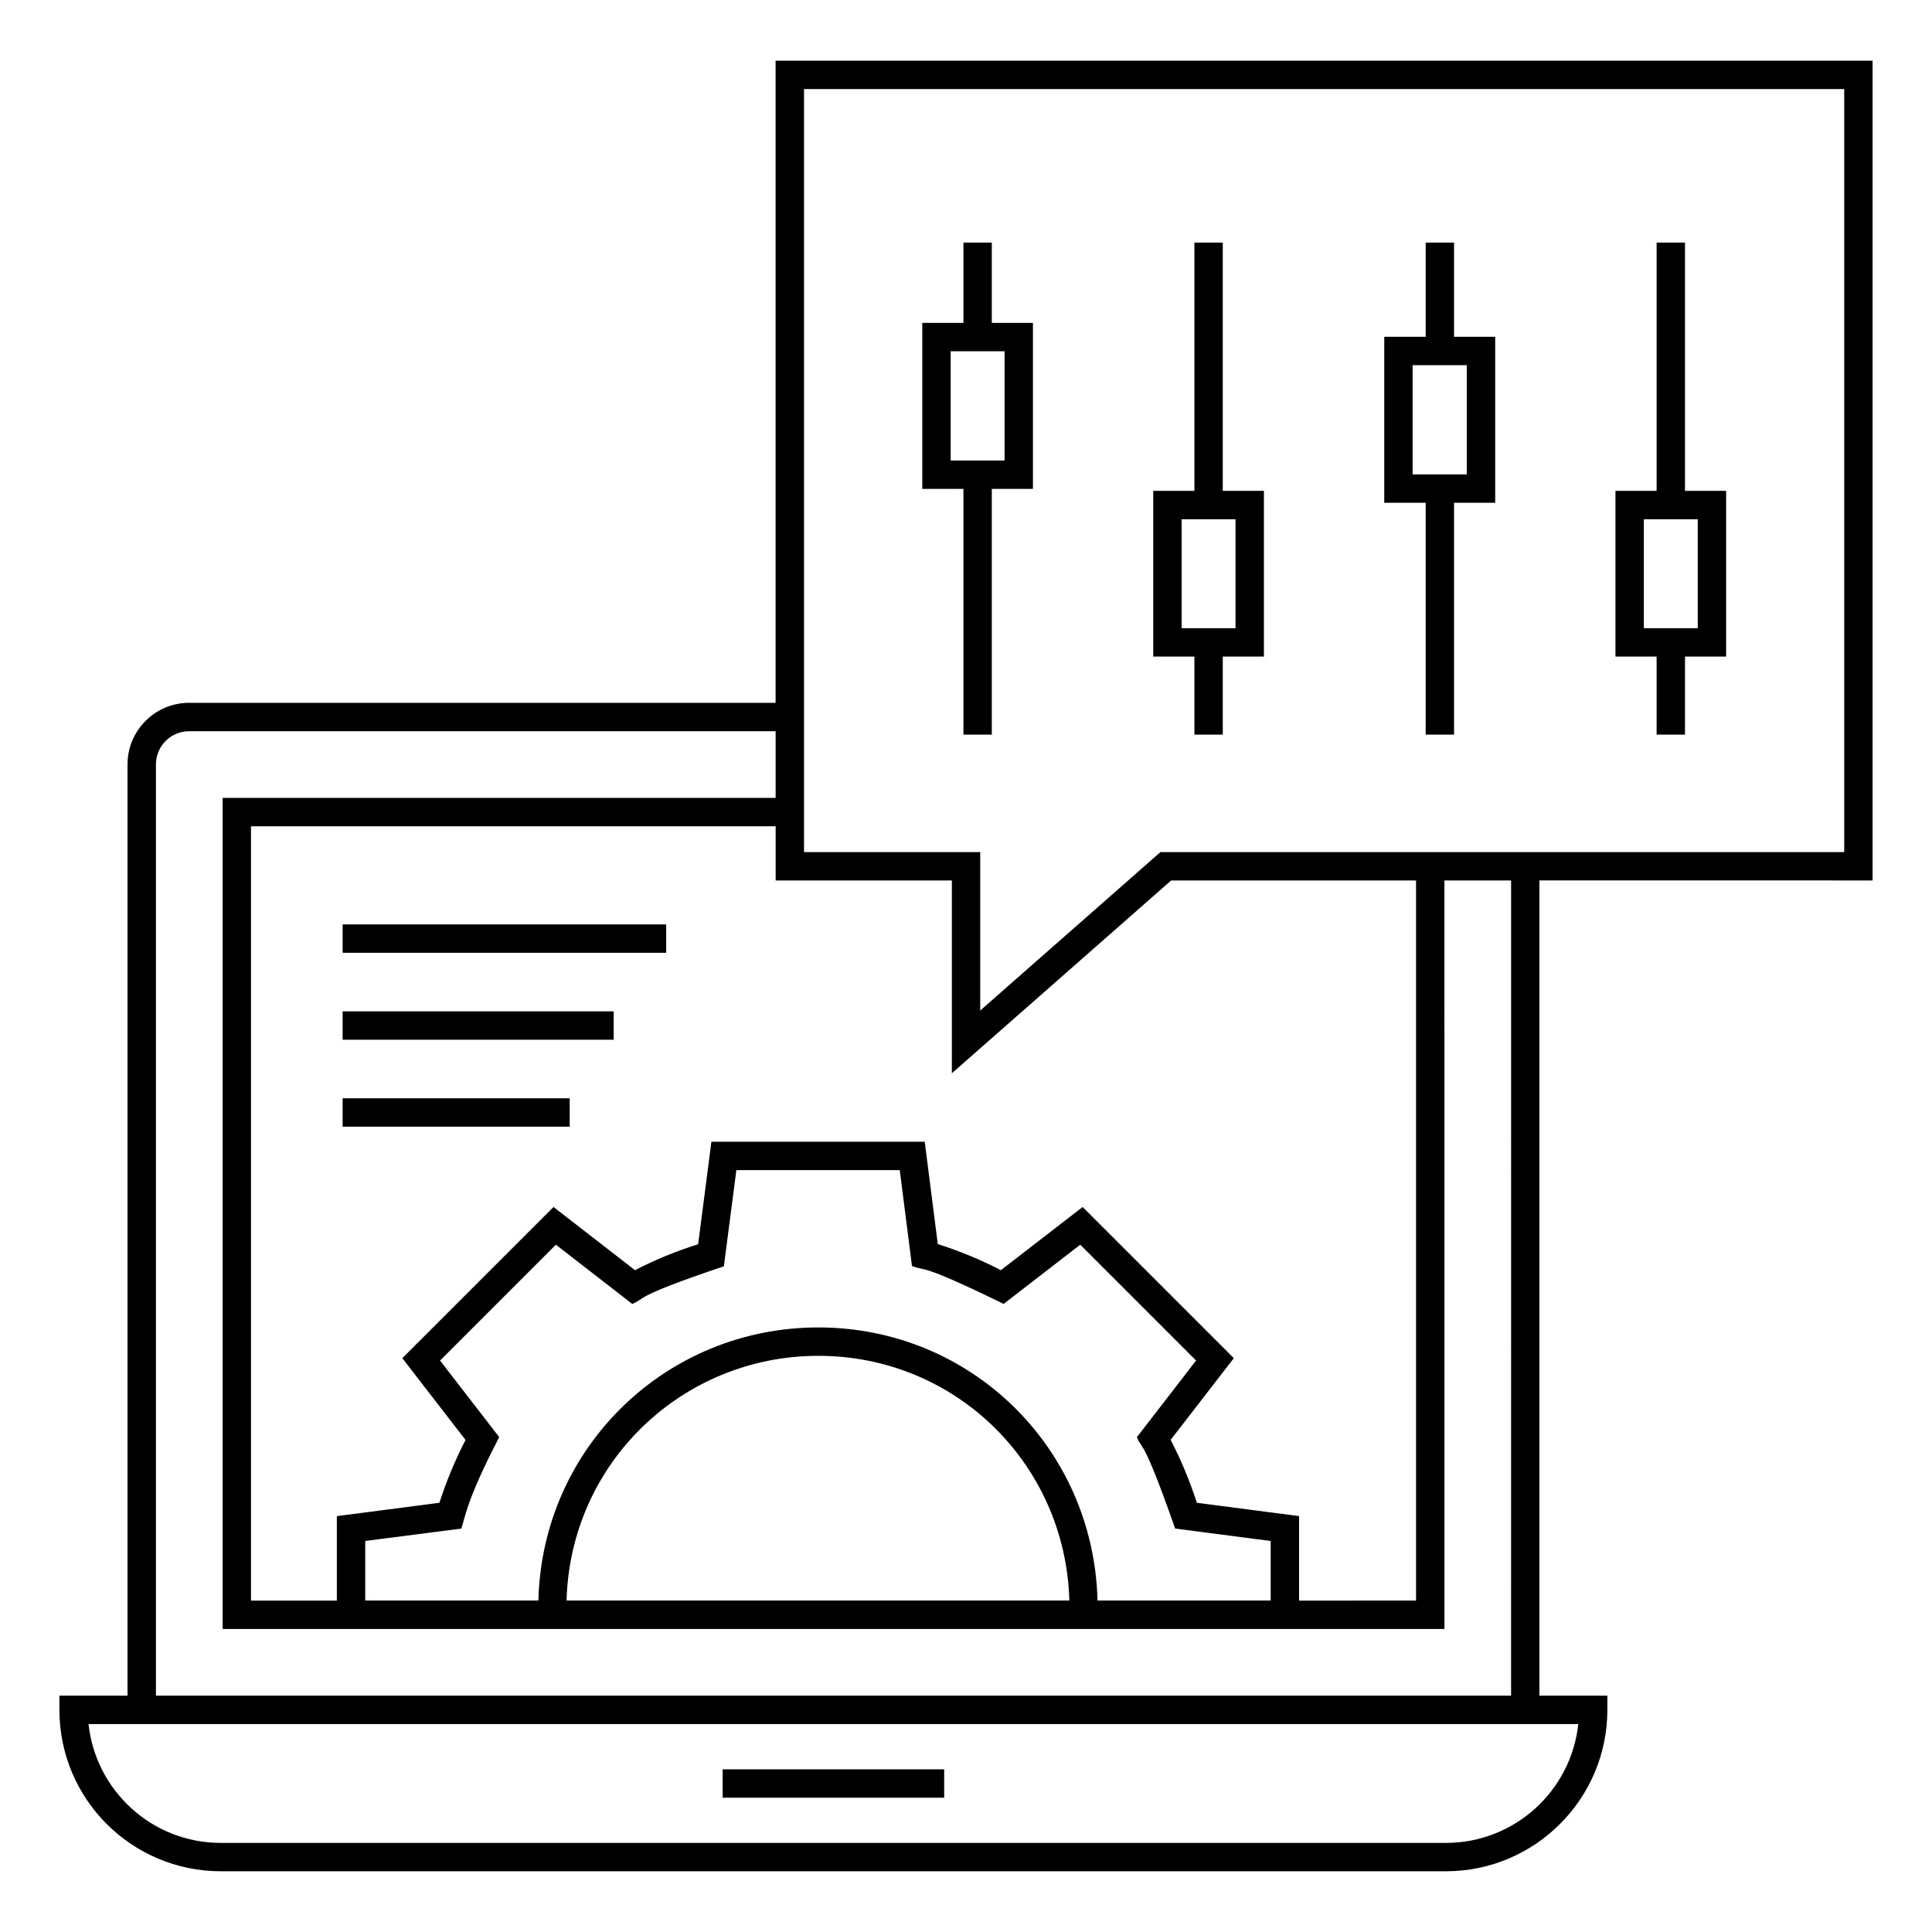
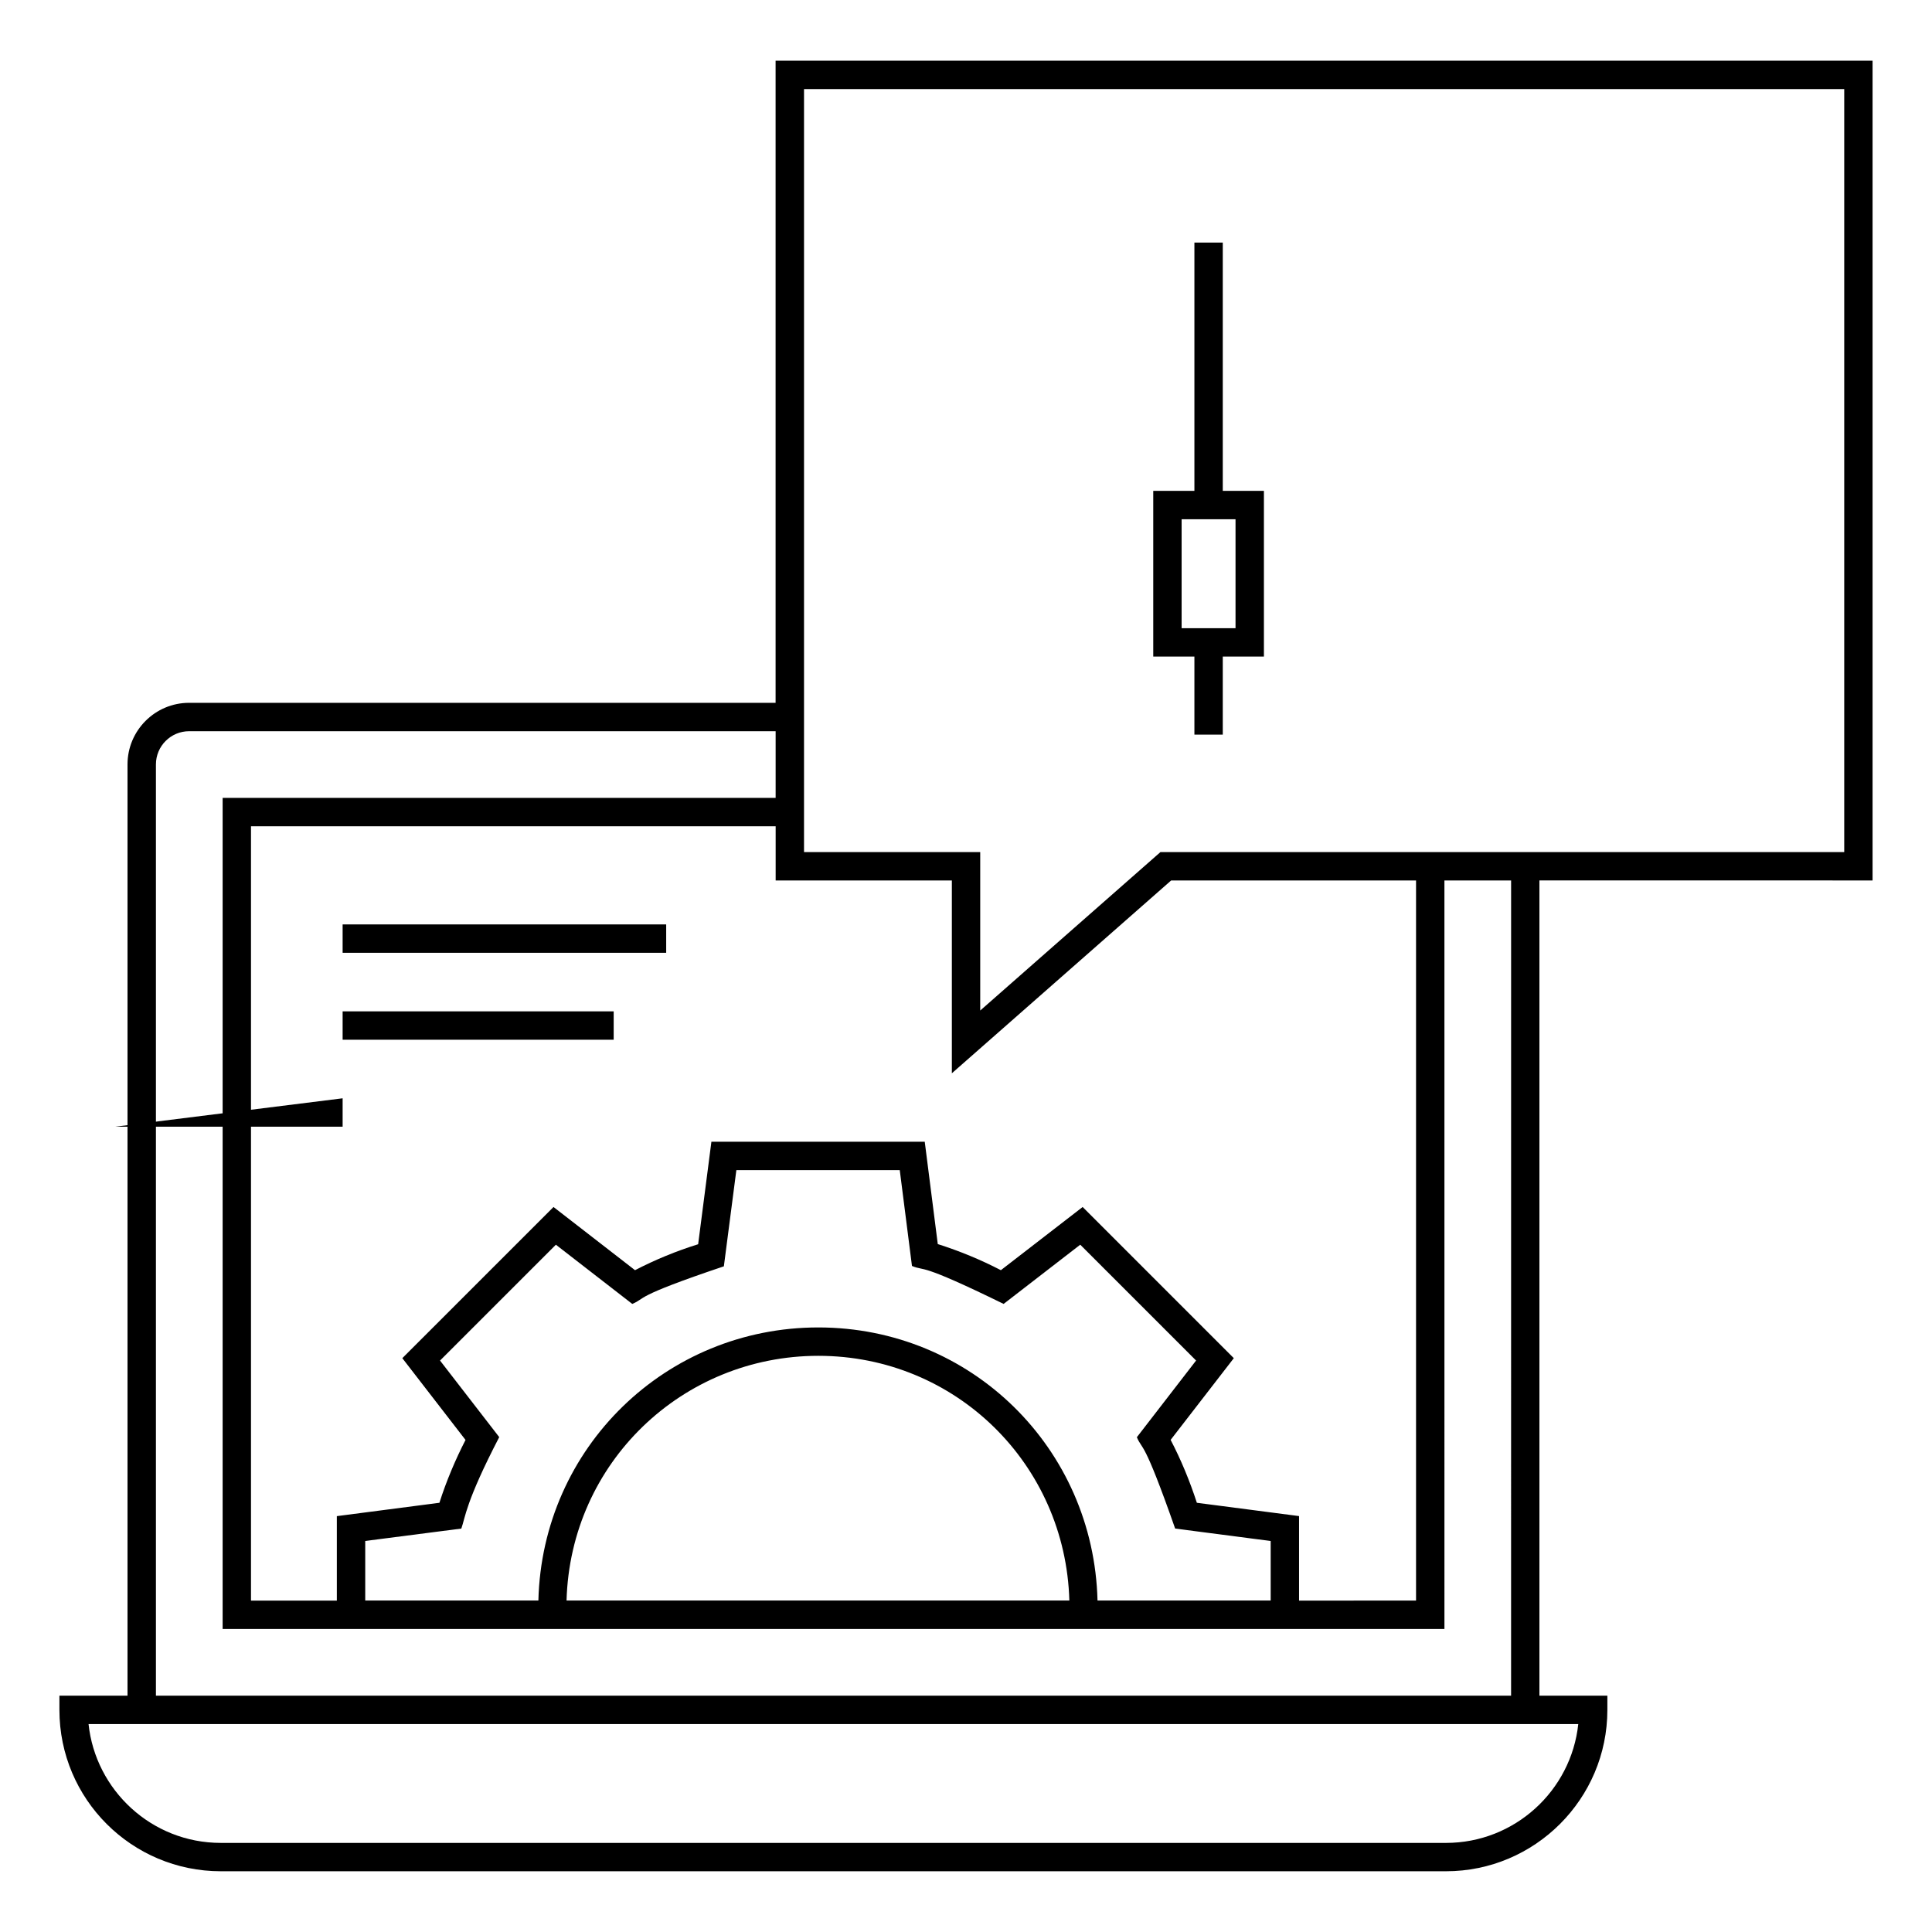
<svg xmlns="http://www.w3.org/2000/svg" fill="#000000" width="800px" height="800px" version="1.1" viewBox="144 144 512 512">
  <g>
-     <path d="m335.51 612.89h58.707v7.519h-58.707z" />
    <path d="m640.25 377.33v-217.24h-290.71v170.17l-155.43-0.004c-8.996 0-16.316 7.32-16.316 16.316v246.8h-18.047v3.762c0 23.672 19.199 42.77 42.773 42.77h324.68c23.582 0 42.77-19.188 42.77-42.77v-3.762h-18.008v-216.05zm-113.04 255.06h-324.68c-18.414 0-33.223-14.051-35.062-31.492h394.79c-1.879 17.68-16.883 31.492-35.051 31.492zm-170.14-464.78h275.67v202.2h-181.21l-47.762 41.992v-41.992h-46.695v-202.2zm-96.457 336.95 30.703-30.699 20.238 15.691c3.793-1.574-0.145-1.746 24.277-9.965l3.312-25.496h43.301l3.238 25.402c3.789 1.551 1.301-1.191 24.289 10.059l20.305-15.695 30.699 30.699-15.695 20.32c1.547 3.648 1.652-0.016 10.148 24.207l25.316 3.297v15.777h-45.891c-1.004-40.363-33.453-72.371-73.988-72.371-40.277 0-73.172 31.715-74.188 72.371h-45.887v-15.785l25.465-3.285c1.055-2.91 1.102-7.008 10.047-24.238zm33.527 63.598c1.012-36.586 30.75-64.852 66.723-64.852 36.434 0 65.527 28.754 66.523 64.852zm167.04-25.906c-1.926-5.922-4.258-11.516-6.949-16.668l16.742-21.656-40.062-40.062-21.668 16.746c-5.316-2.758-10.922-5.078-16.723-6.918l-3.453-27.117h-56.539l-3.512 27.16c-5.754 1.789-11.363 4.09-16.73 6.875l-21.602-16.746-40.066 40.062 16.75 21.672c-2.625 5.094-5.098 10.91-6.918 16.652l-27.184 3.539v22.391l-22.75-0.004v-205.21h139.04v14.363h46.695v51.098l58.113-51.098h64.902v190.84l-31.004 0.004v-22.398zm83.273 51.113h-359.13v-246.79c0-4.852 3.945-8.797 8.797-8.797h155.43v17.668h-146.55v220.25h323.79l-0.004-198.36h17.672z" />
-     <path d="m399.32 338.68h7.519v-65.121h10.902v-43.988h-10.902v-21.281h-7.519v21.281h-10.906v43.988h10.906zm-3.383-101.59h14.285v28.949h-14.285z" />
    <path d="m460.53 338.68h7.519v-20.684h10.902v-43.914h-10.902v-65.797h-7.519v65.797h-10.906v43.914h10.906zm-3.387-57.074h14.285v28.875h-14.285z" />
-     <path d="m521.82 338.68h7.519v-61.438h10.902v-43.988h-10.902v-24.965h-7.519v24.965h-10.977v43.988h10.977zm-3.461-97.906h14.359v28.949h-14.359z" />
-     <path d="m583.02 338.68h7.519v-20.684h10.902v-43.914h-10.902v-65.797h-7.519v65.797h-10.906v43.914h10.906zm-3.383-57.074h14.285v28.875h-14.285z" />
    <path d="m234.8 388.98h85.746v7.519h-85.746z" />
    <path d="m234.8 412.02h71.832v7.519h-71.832z" />
-     <path d="m234.8 435.06h60.176v7.519h-60.176z" />
+     <path d="m234.8 435.06v7.519h-60.176z" />
  </g>
</svg>